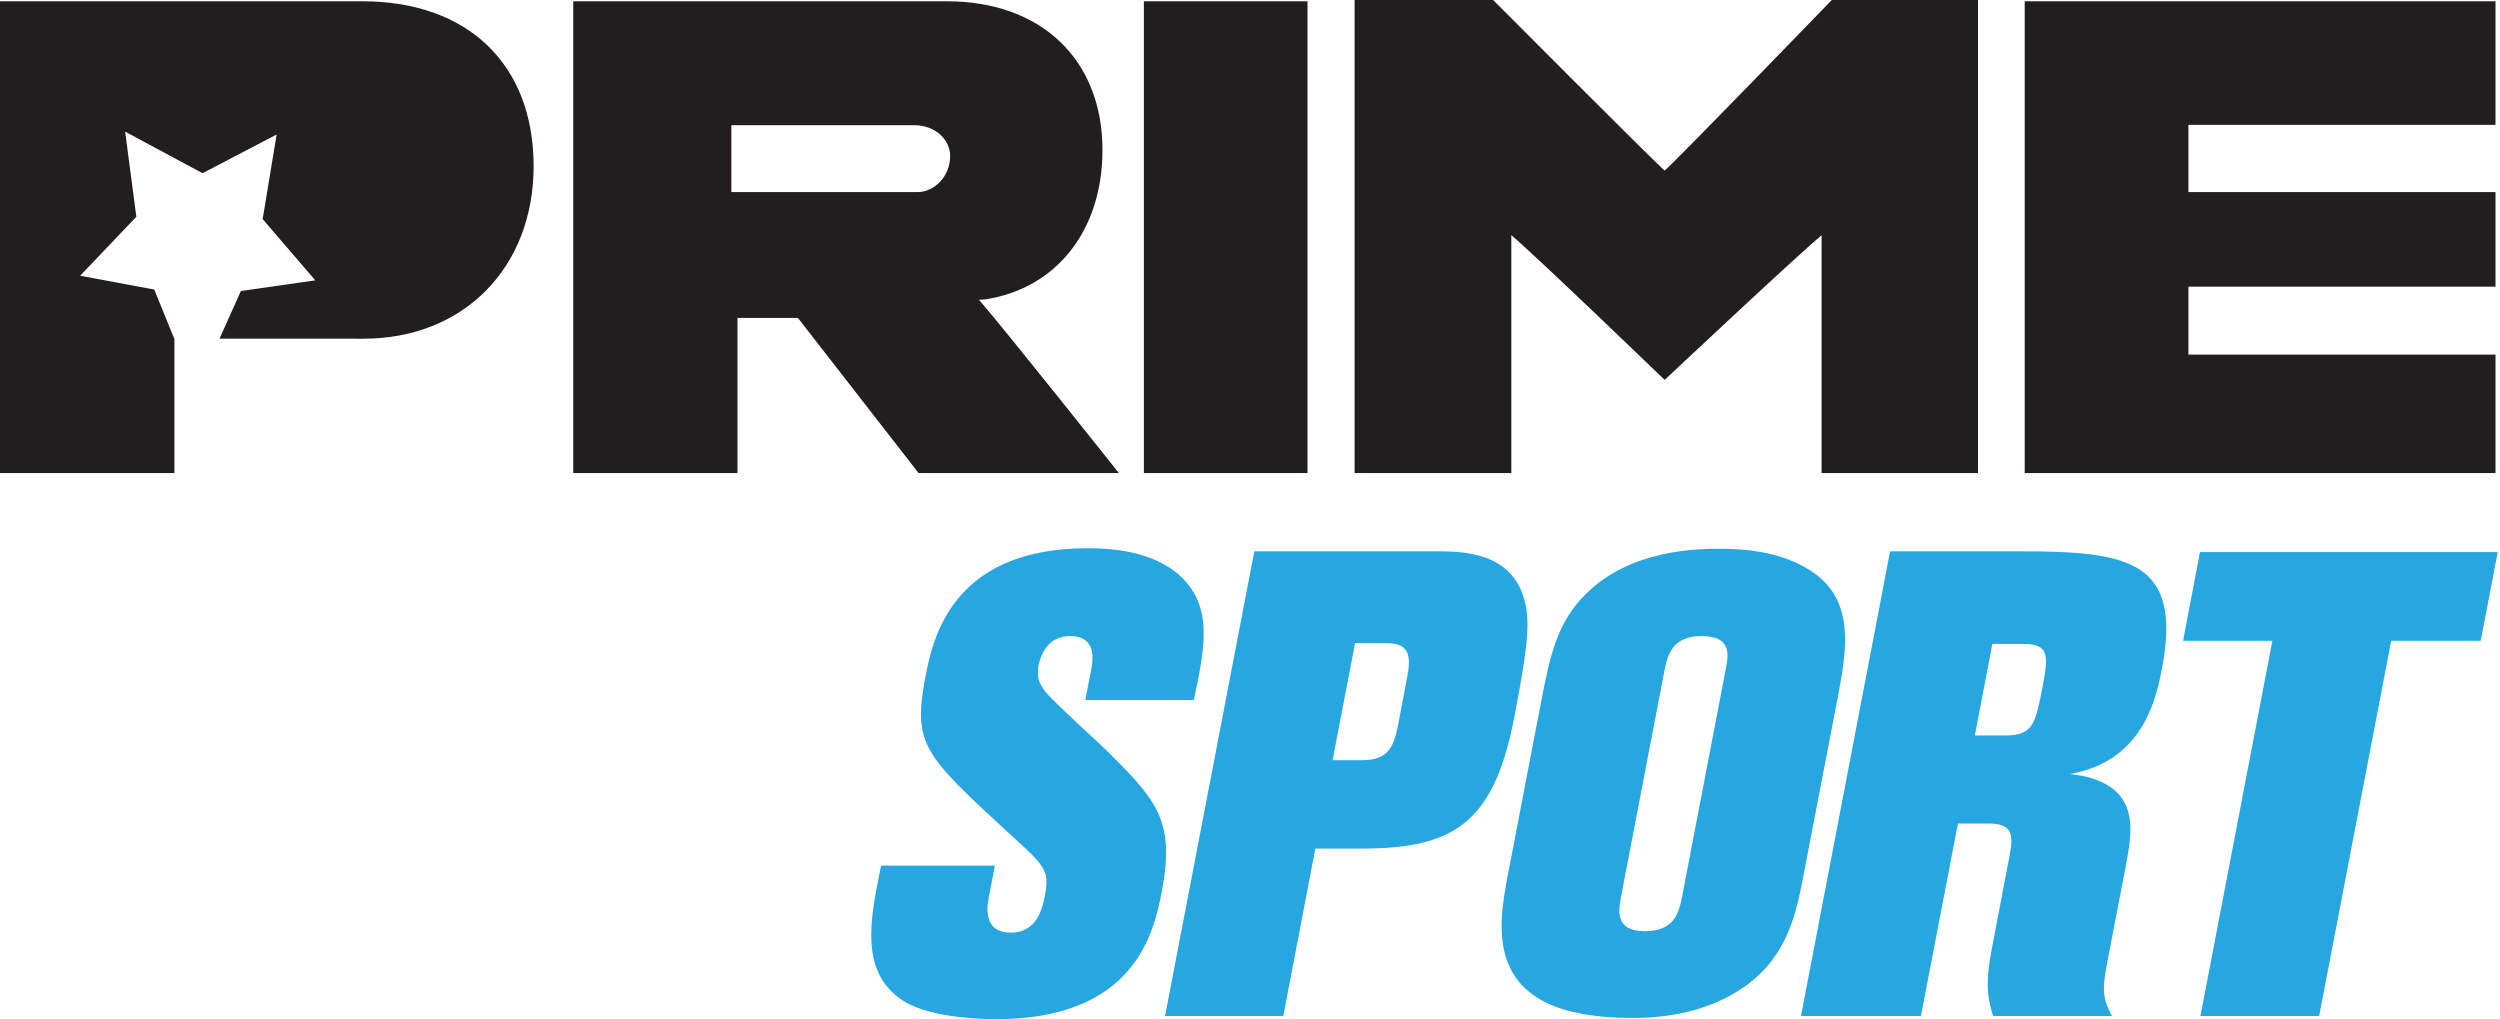
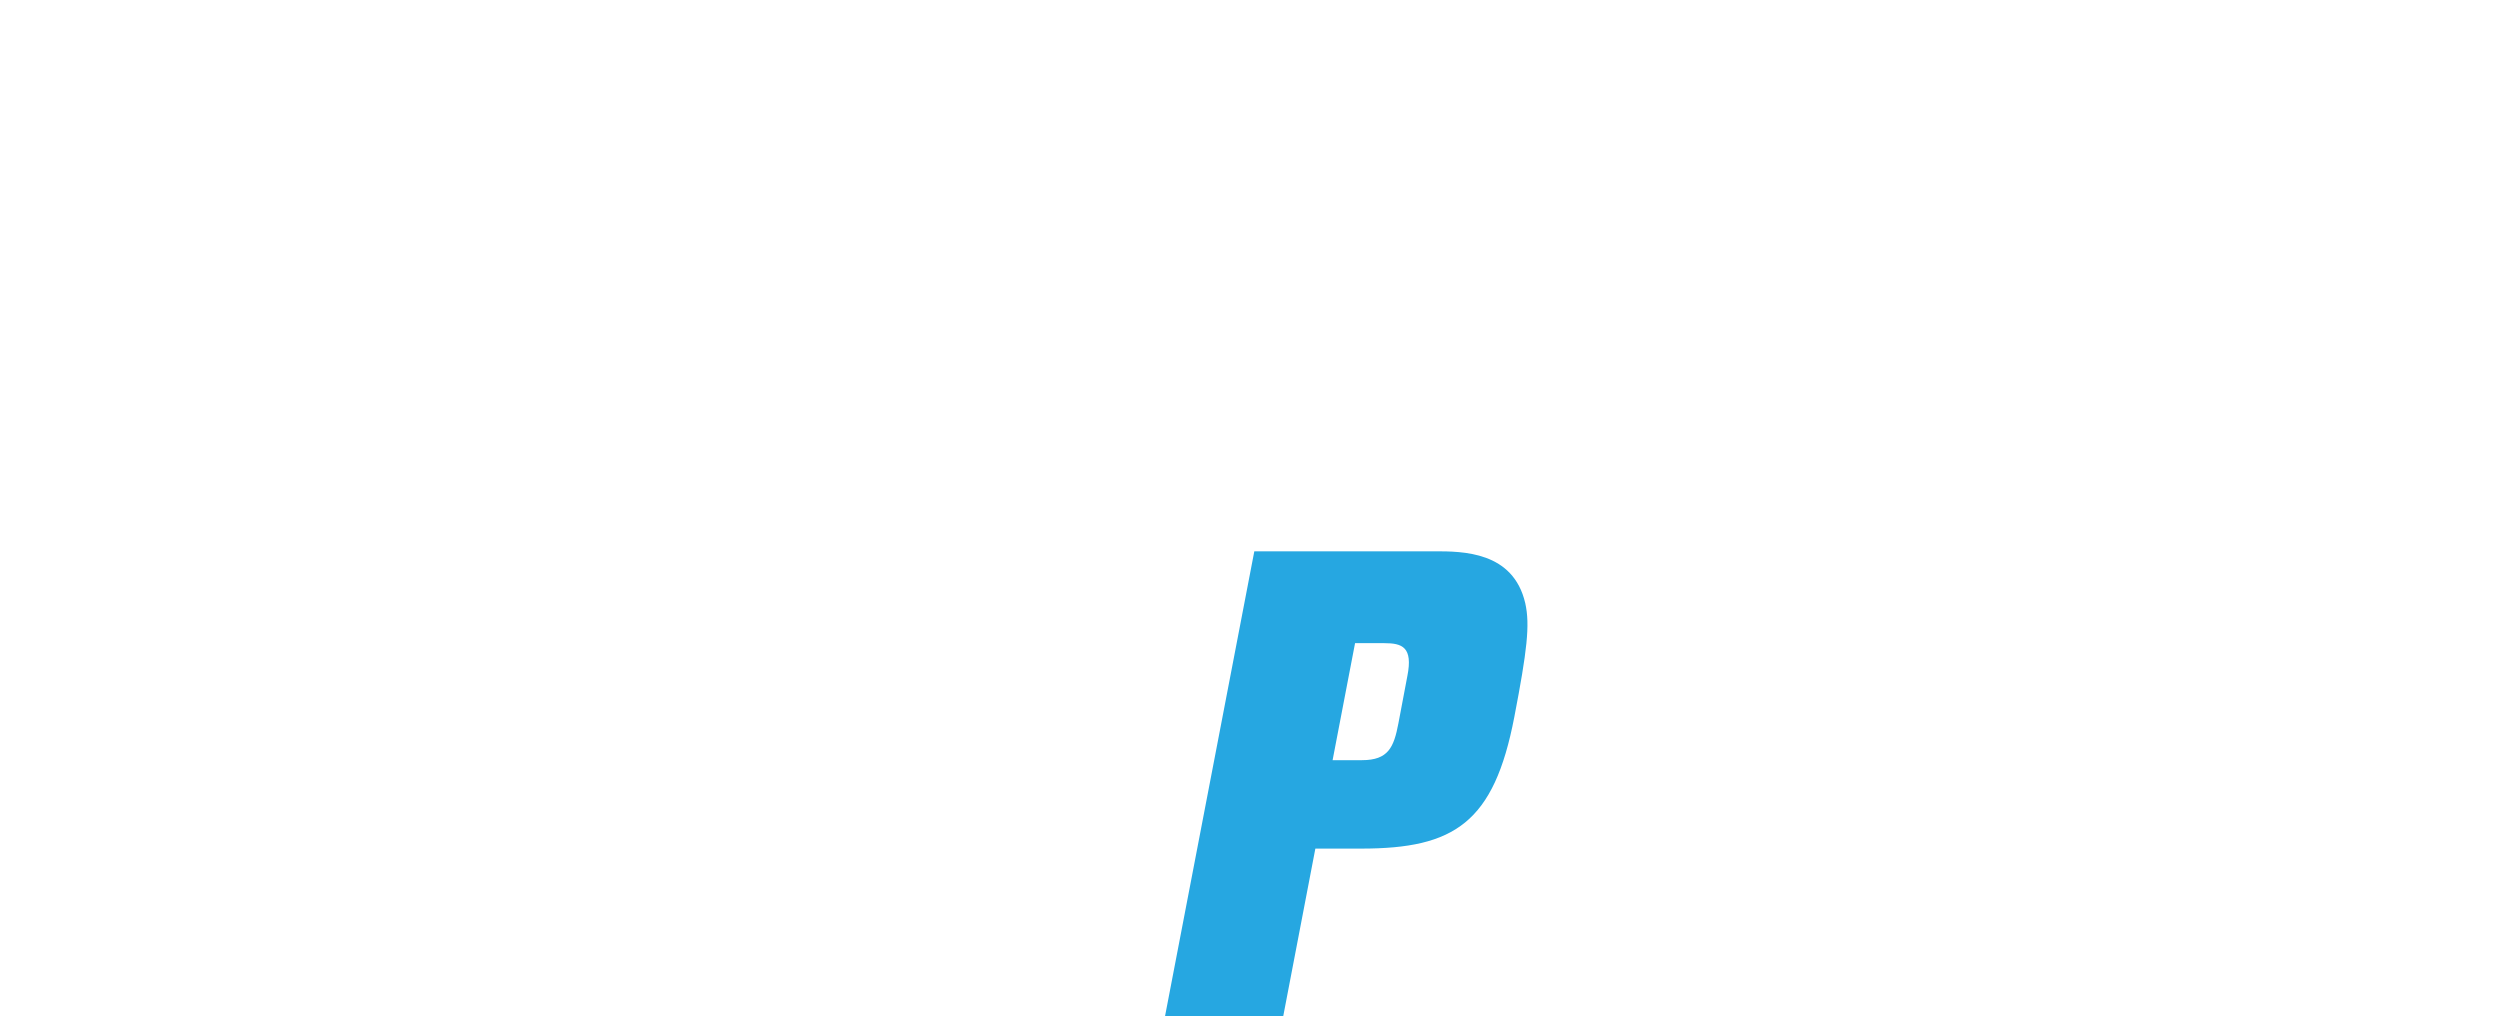
<svg xmlns="http://www.w3.org/2000/svg" xmlns:ns1="http://sodipodi.sourceforge.net/DTD/sodipodi-0.dtd" xmlns:ns2="http://www.inkscape.org/namespaces/inkscape" width="417" height="170" id="svg2" ns1:version="0.32" ns2:version="0.45.1" version="1.0" ns2:output_extension="org.inkscape.output.svg.inkscape">
  <g ns2:label="Layer 1" ns2:groupmode="layer" id="layer1" transform="translate(-328.769,-780.189)">
-     <path style="fill:#221e1f;fill-rule:evenodd;stroke:none" d="M 606.435,808.642 C 604.829,807.31 577.82,780.189 577.82,780.189 L 554.718,780.189 L 554.718,859.102 L 580.857,859.102 L 580.857,819.409 C 584.889,822.794 606.435,843.556 606.435,843.556 C 606.435,843.556 628.553,822.77 632.611,819.434 L 632.611,859.102 L 658.7,859.102 L 658.7,780.189 L 634.316,780.189 C 634.316,780.189 608.066,807.323 606.435,808.642 M 519.568,859.102 L 546.864,859.102 L 546.864,780.4 L 519.568,780.4 L 519.568,859.102 z M 481.854,812.227 L 450.761,812.227 L 450.761,801.075 L 481.232,801.075 C 484.99,801.075 487.256,803.676 487.256,806.165 C 487.256,809.787 484.468,812.227 481.854,812.227 M 493.044,830.138 C 504.98,828.333 512.66,818.625 512.66,805.207 C 512.66,790.146 502.466,780.4 486.708,780.4 L 424.386,780.4 L 424.386,859.102 L 451.782,859.102 L 451.782,833.225 L 461.864,833.225 C 462.798,834.445 481.991,859.102 481.991,859.102 L 515.398,859.102 C 515.398,859.102 496.355,835.117 492.06,830.188 C 492.11,830.163 493.006,830.163 493.044,830.138 M 389.211,780.4 L 328.769,780.4 L 328.769,859.102 L 357.858,859.102 L 357.858,836.747 L 354.497,828.483 L 342.137,826.18 L 351.51,816.347 L 349.643,802.145 L 362.55,809.078 L 374.91,802.63 L 372.582,816.733 L 381.357,826.952 L 368.948,828.732 L 365.388,836.673 L 389.386,836.685 C 406.114,836.685 417.777,824.823 417.777,807.895 C 417.777,790.955 406.836,780.4 389.211,780.4 M 745.019,801.012 L 745.019,780.4 L 666.491,780.4 L 666.491,859.102 L 745.019,859.102 L 745.019,839.336 L 693.8,839.336 L 693.8,828.01 L 745.019,828.01 L 745.019,812.227 L 693.8,812.227 L 693.8,801.012 L 745.019,801.012 z " id="path10400" />
-     <path style="fill:#26a7e1;fill-rule:nonzero;stroke:none" d="M 493.741,929.626 C 493.442,931.132 492.571,935.75 497.35,935.75 C 501.868,935.75 502.653,931.568 503.063,929.514 C 503.86,925.419 503.113,924.648 497.276,919.37 C 482.887,906.114 480.958,904.396 483.136,893.082 C 484.281,887.133 487.268,871.636 510.158,871.636 C 515.834,871.636 521.223,872.595 525.281,875.93 C 531.144,881.108 529.862,887.792 527.895,896.953 L 509.797,896.953 L 510.78,891.887 C 511.042,890.481 511.838,886.286 507.246,886.286 C 503.624,886.286 502.366,889.298 501.981,891.24 C 501.495,893.804 502.69,895.223 504.333,896.841 C 505.565,898.148 511.963,904.073 513.382,905.392 C 521.659,913.657 524.846,916.98 522.543,928.979 C 521.199,935.962 517.888,950.189 494.873,950.189 C 493.99,950.189 484.306,950.189 479.514,947.176 C 472.083,942.434 473.863,933.696 475.73,924.573 L 494.712,924.573 L 493.741,929.626 z " id="path10402" />
    <path style="fill:#26a7e1;fill-rule:nonzero;stroke:none" d="M 554.793,887.469 L 551.046,906.985 L 555.95,906.985 C 560.344,906.985 561.265,904.832 562.024,900.837 L 563.518,892.945 C 564.476,888.116 562.647,887.469 559.684,887.469 L 554.793,887.469 z M 537.989,872.146 L 568.036,872.146 C 572.716,872.146 581.18,872.146 583.184,880.81 C 583.993,884.432 583.483,888.726 581.355,899.791 C 577.969,917.428 571.36,921.735 555.838,921.735 L 548.171,921.735 L 542.819,949.653 L 523.103,949.653 L 537.989,872.146 z " id="path10404" />
-     <path style="fill:#26a7e1;fill-rule:nonzero;stroke:none" d="M 616.629,891.775 C 617.065,889.535 617.7,886.286 612.596,886.286 C 607.904,886.286 606.945,889.174 606.41,891.987 L 599.166,929.713 C 598.743,931.991 598.058,935.514 603.137,935.514 C 608.053,935.514 608.825,932.402 609.348,929.713 L 616.629,891.775 z M 585.885,896.953 C 587.341,889.398 588.574,883.909 593.279,879.279 C 600.697,871.835 611.874,871.723 615.696,871.723 C 621.458,871.723 627.047,872.694 631.453,875.843 C 638.125,880.685 636.806,888.639 635.324,896.418 L 629.723,925.519 C 628.416,932.402 627.06,939.422 620.002,944.6 C 613.978,948.919 606.821,949.989 601.046,949.989 C 575.704,949.989 578.554,935.115 580.371,925.643 L 585.885,896.953 z " id="path10406" />
-     <path style="fill:#26a7e1;fill-rule:nonzero;stroke:none" d="M 661.089,887.593 L 658.177,902.865 L 663.255,902.865 C 667.923,902.865 668.284,900.861 669.516,894.514 C 670.499,889.361 670.45,887.593 666.267,887.593 L 661.089,887.593 z M 665.533,872.146 C 683.369,872.146 692.866,873.466 689.406,891.551 C 688.572,895.933 686.755,905.38 676.984,908.554 C 676.026,908.89 674.059,909.313 674.059,909.313 C 674.059,909.313 676.013,909.549 676.835,909.761 C 685.759,912.051 684.44,918.959 683.295,924.884 L 680.183,941.115 C 679.312,945.596 679.648,947.027 681.042,949.653 L 661.214,949.653 C 660.43,947.027 659.783,944.724 661.015,938.364 L 663.965,922.917 C 664.699,919.183 664.301,917.553 660.43,917.553 L 655.351,917.553 L 649.178,949.653 L 629.176,949.653 L 644.037,872.146 L 665.533,872.146 z " id="path10408" />
-     <path style="fill:#26a7e1;fill-rule:nonzero;stroke:none" d="M 695.729,872.271 L 745.392,872.271 L 742.555,887.07 L 727.618,887.07 L 715.607,949.653 L 695.804,949.653 L 707.803,887.07 L 692.904,887.07 L 695.729,872.271 z " id="path10410" />
  </g>
</svg>